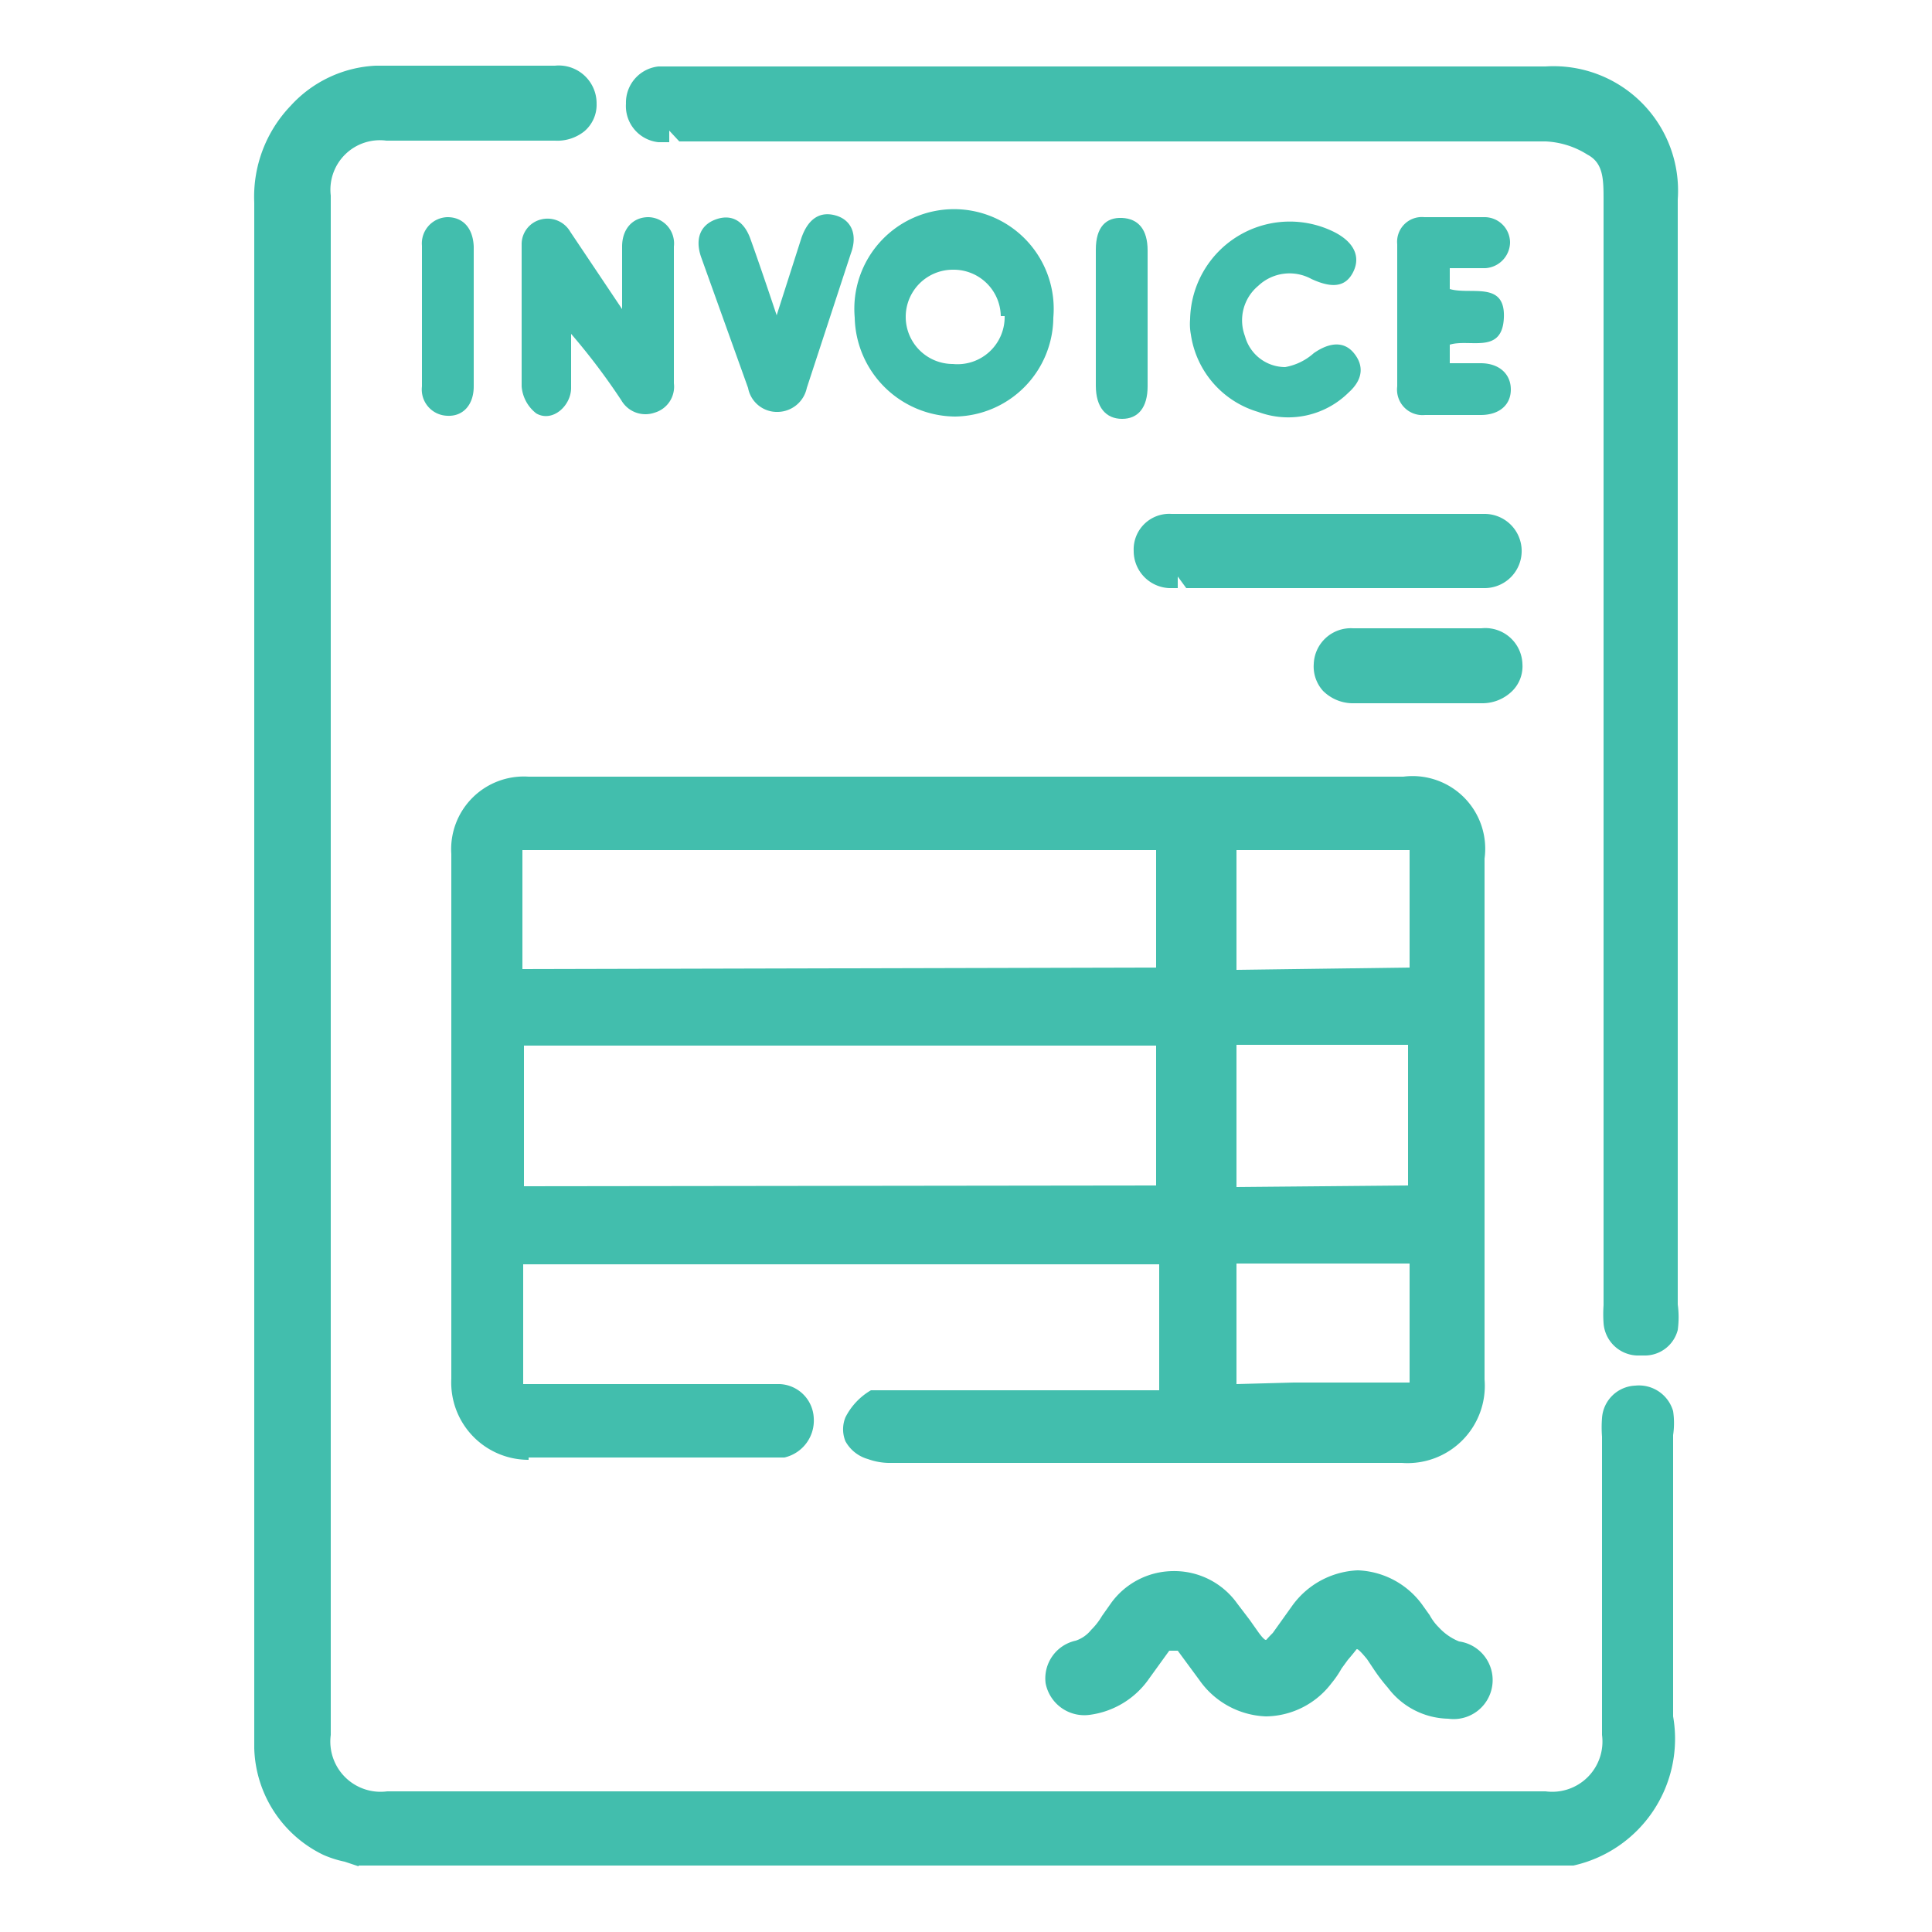
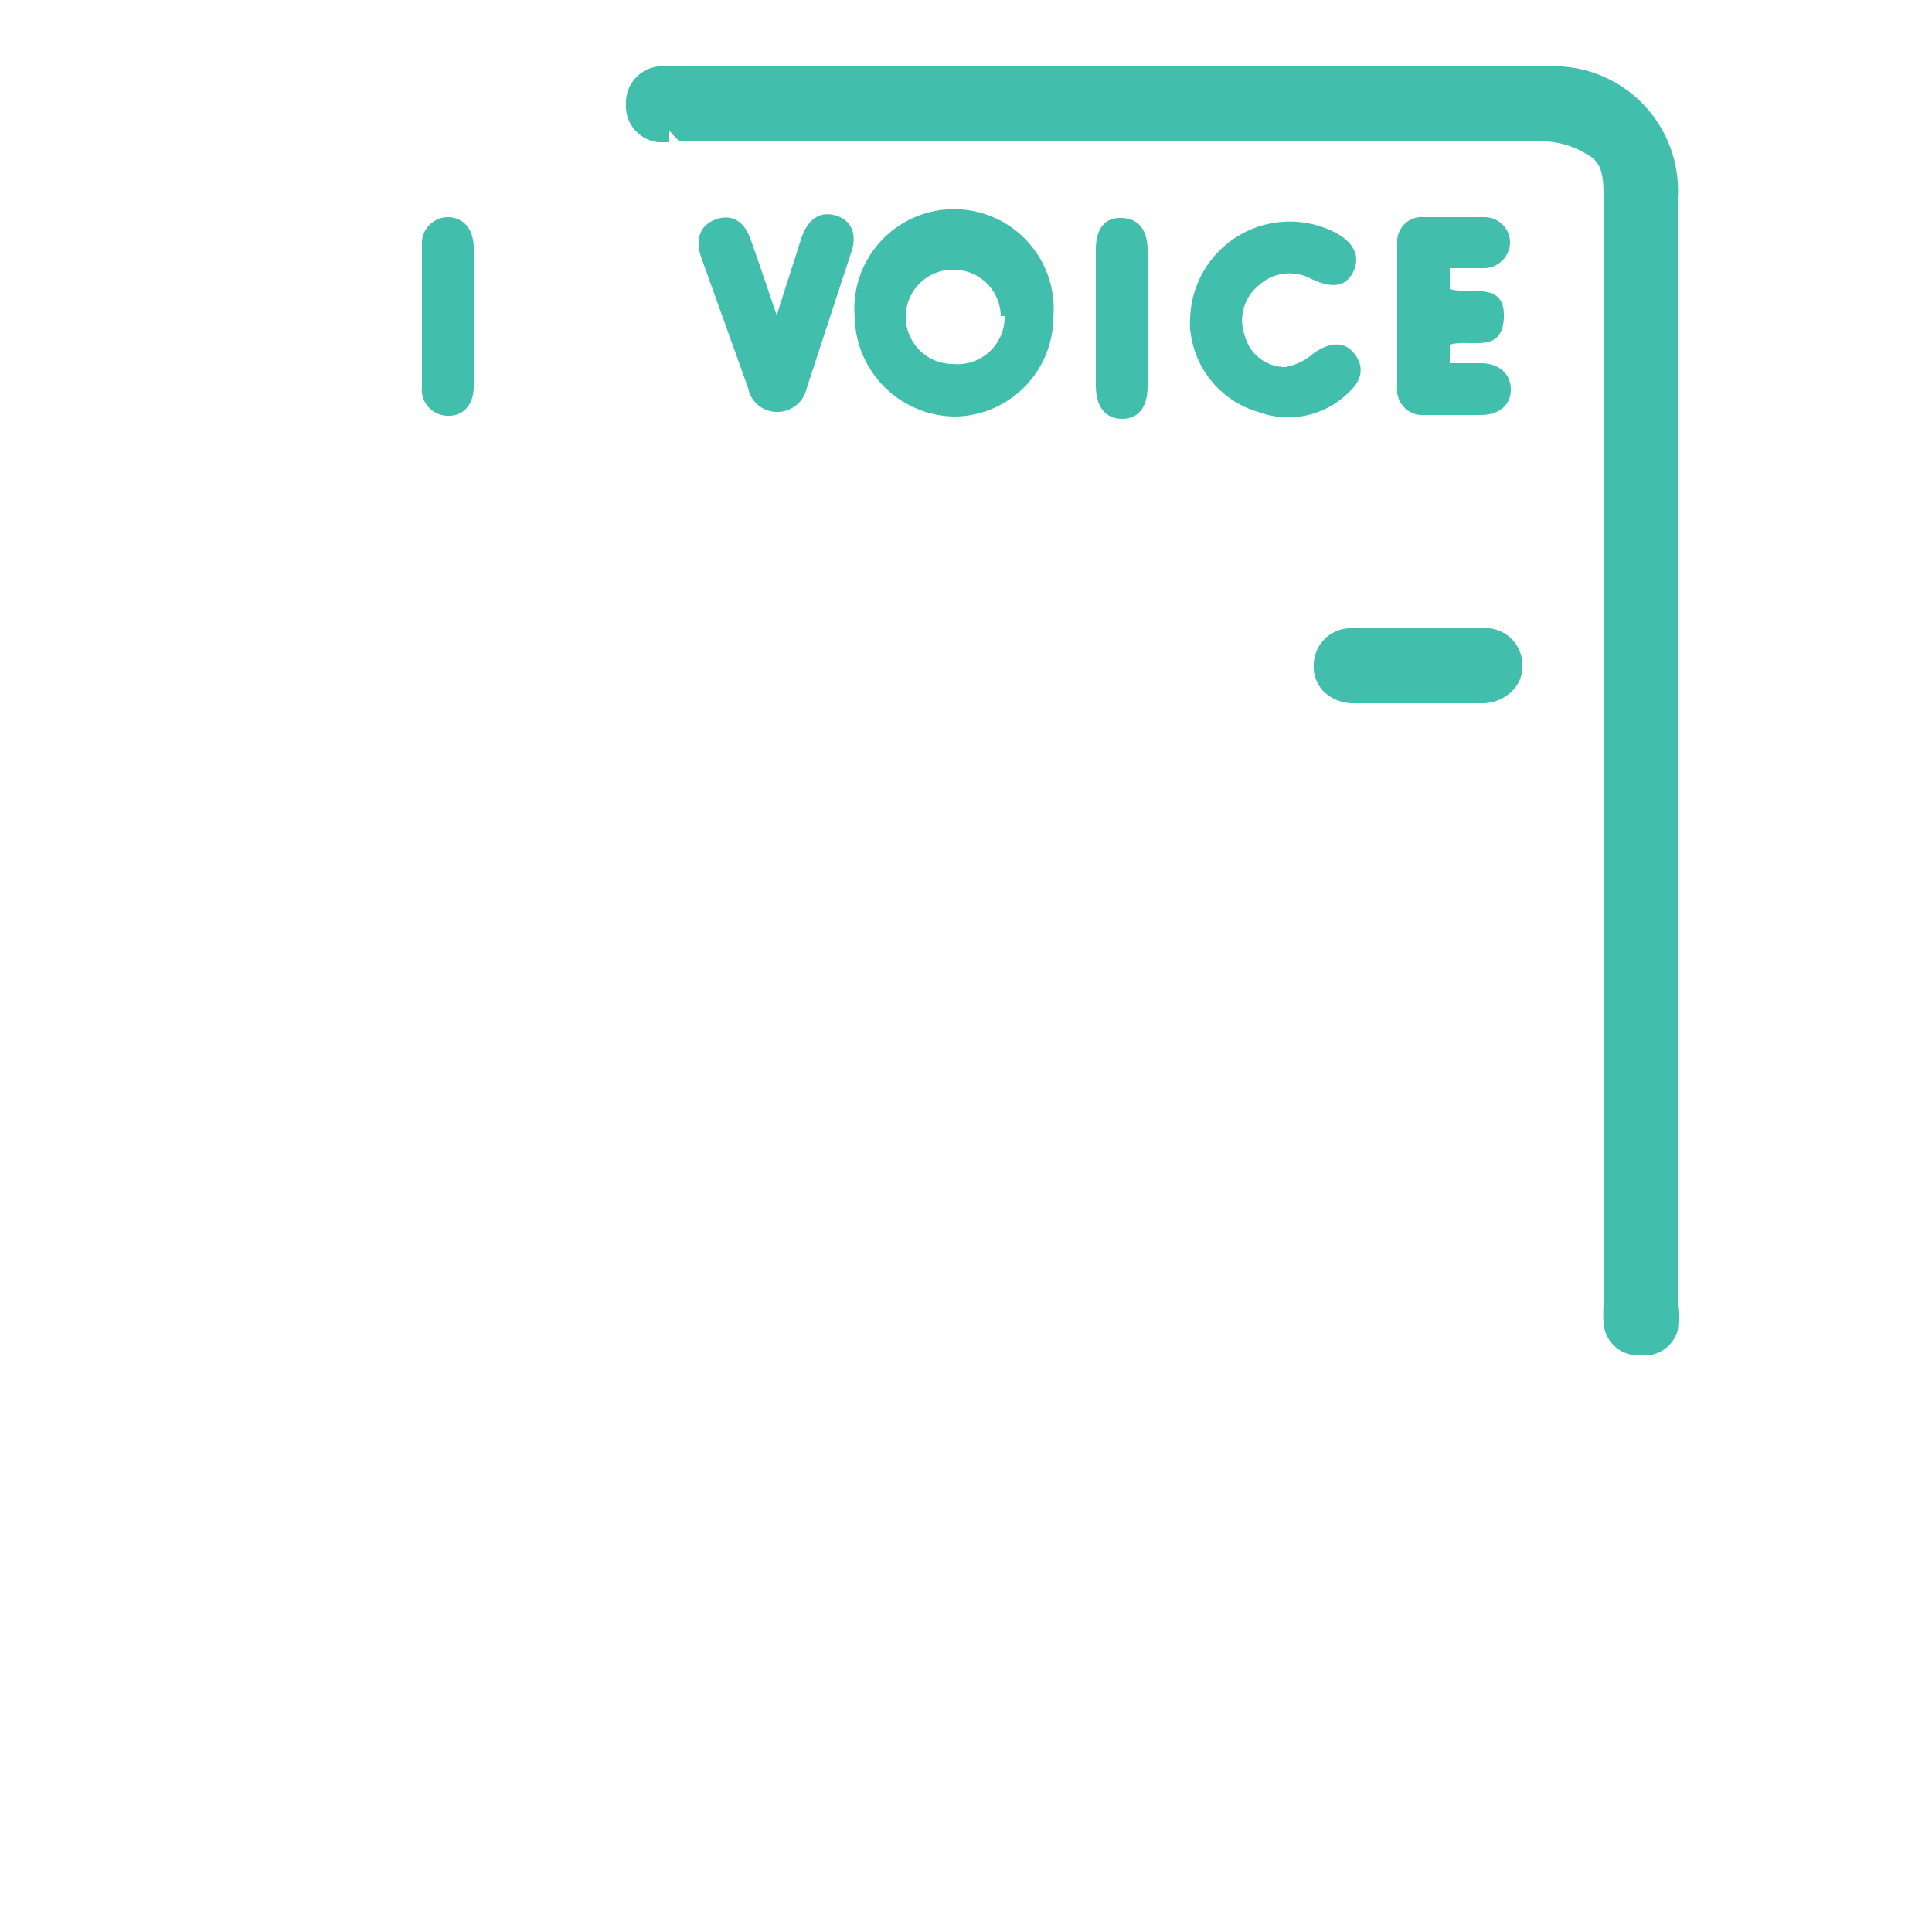
<svg xmlns="http://www.w3.org/2000/svg" id="Layer_1" data-name="Layer 1" viewBox="0 0 25 25">
  <defs>
    <style>.cls-1{fill:#42bead;}</style>
  </defs>
  <title>Invoice</title>
-   <path class="cls-1" d="M4.64,24.15l-.18-.06A1.36,1.36,0,0,1,4.18,24a1.58,1.58,0,0,1-.89-1.38v-20a1.7,1.7,0,0,1,.47-1.25A1.59,1.59,0,0,1,4.86.85H7.18a.49.49,0,0,1,.54.49.45.45,0,0,1-.16.36.56.56,0,0,1-.38.12H5a.64.64,0,0,0-.72.71V22.45a.65.65,0,0,0,.73.73H20a.65.65,0,0,0,.73-.73V18.59a1.56,1.56,0,0,1,0-.24.45.45,0,0,1,.43-.42h0a.46.46,0,0,1,.49.33,1.05,1.05,0,0,1,0,.31v3.64a1.68,1.68,0,0,1-1.29,1.93H4.64Z" />
-   <path class="cls-1" d="M6.84,18.89a1,1,0,0,1-1-1.05V11.05a.94.94,0,0,1,1-1H18.16a.94.94,0,0,1,1.05,1.06v6.74a1,1,0,0,1-1.07,1.08h-6.6a.84.84,0,0,1-.31-.05.48.48,0,0,1-.29-.23.41.41,0,0,1,0-.31.85.85,0,0,1,.33-.35l0,0,.13,0H15V16.36H6.77s0,1.15,0,1.55h3.32a.46.46,0,0,1,.44.44.49.49,0,0,1-.38.51l-.21,0H6.84Zm9.9-1h1.5V16.35H16v1.56Zm1.48-2.55V13.52H16v1.84Zm-3.26,0V13.53H6.78v1.82Zm0-2.82V11H6.86v0H6.76c0,.41,0,1.54,0,1.54Zm3.28,0V11l-.07,0v0H16v1.55Z" />
  <path class="cls-1" d="M21.18,17.54a.45.45,0,0,1-.43-.42,1.69,1.69,0,0,1,0-.23V2.6c0-.28,0-.49-.21-.6A1.1,1.1,0,0,0,20,1.83H8.79l-.13-.14v.15H8.52a.47.47,0,0,1-.42-.5A.47.47,0,0,1,8.52.86H20a1.61,1.61,0,0,1,1.71,1.72V16.88a1.23,1.23,0,0,1,0,.33.44.44,0,0,1-.44.33Z" />
-   <path class="cls-1" d="M16.38,22.21a1.1,1.1,0,0,1-.86-.47l-.28-.38h-.11l-.26.36a1.11,1.11,0,0,1-.77.47h0a.51.51,0,0,1-.57-.41.5.5,0,0,1,.39-.55.43.43,0,0,0,.2-.14.86.86,0,0,0,.14-.18l.12-.17a1,1,0,0,1,.79-.41h0a1,1,0,0,1,.84.42l.16.21.12.17c.06.08.08.09.09.09s0,0,.09-.09l.25-.35a1.1,1.1,0,0,1,.85-.46,1.08,1.08,0,0,1,.83.44l.1.14a.67.67,0,0,0,.12.16.72.72,0,0,0,.26.18.49.49,0,0,1-.14,1,1,1,0,0,1-.78-.4,2.35,2.35,0,0,1-.19-.25l-.08-.12c-.09-.11-.12-.13-.13-.13s0,0-.12.14l-.08.11a1.27,1.27,0,0,1-.13.19A1.08,1.08,0,0,1,16.38,22.21Z" />
-   <path class="cls-1" d="M8.05,4V3.19c0-.23.14-.38.34-.38a.34.34,0,0,1,.33.38c0,.59,0,1.18,0,1.77a.35.35,0,0,1-.25.38.36.36,0,0,1-.43-.16,8.44,8.44,0,0,0-.65-.86c0,.23,0,.47,0,.7s-.24.45-.45.33A.49.49,0,0,1,6.75,5c0-.62,0-1.23,0-1.85A.33.33,0,0,1,7,2.84.34.34,0,0,1,7.38,3Z" />
  <path class="cls-1" d="M13.63,4.09a1.29,1.29,0,0,1-1.27,1.3,1.31,1.31,0,0,1-1.3-1.28,1.29,1.29,0,1,1,2.57,0Zm-.68,0a.61.61,0,0,0-.62-.6.61.61,0,0,0,0,1.22A.61.61,0,0,0,13,4.09Z" />
  <path class="cls-1" d="M15.4,4.13A1.29,1.29,0,0,1,17.26,3c.26.13.35.32.25.52s-.28.21-.54.09a.59.59,0,0,0-.69.09.58.58,0,0,0-.17.65.54.54,0,0,0,.52.4A.75.75,0,0,0,17,4.57c.2-.14.39-.16.52,0s.12.34-.07.51a1.11,1.11,0,0,1-1.17.25,1.23,1.23,0,0,1-.87-1A.75.75,0,0,1,15.4,4.13Z" />
-   <path class="cls-1" d="M15.35,7.61l-.11-.15v.15h-.11a.48.48,0,0,1-.46-.48.46.46,0,0,1,.49-.48h4.05a.48.48,0,0,1,.48.46.48.48,0,0,1-.47.5H15.35Z" />
  <path class="cls-1" d="M18.76,3.5v.24c.27.08.72-.11.7.37s-.44.27-.7.35V4.7h.4c.24,0,.39.14.39.34s-.15.33-.39.33h-.72A.33.33,0,0,1,18.08,5c0-.61,0-1.22,0-1.84a.32.32,0,0,1,.35-.35q.39,0,.78,0a.33.33,0,0,1,.33.33.34.34,0,0,1-.32.33h-.46Z" />
  <path class="cls-1" d="M10.05,4.08l.32-1c.09-.26.25-.35.45-.29s.28.25.19.49l-.57,1.74a.39.39,0,0,1-.37.31.38.38,0,0,1-.39-.31L9.07,3.32c-.08-.24,0-.41.19-.48s.36,0,.45.25S9.93,3.72,10.05,4.08Z" />
  <path class="cls-1" d="M6.13,4.12V5c0,.24-.14.39-.34.38A.34.34,0,0,1,5.46,5c0-.61,0-1.21,0-1.82a.34.34,0,0,1,.33-.37c.2,0,.33.14.34.38Z" />
  <path class="cls-1" d="M14.18,4.1c0-.29,0-.58,0-.87s.13-.42.34-.41.33.15.33.42V5c0,.27-.12.42-.33.42s-.34-.15-.34-.43S14.18,4.38,14.18,4.1Z" />
  <path class="cls-1" d="M17.49,9.1a.55.55,0,0,1-.37-.16A.47.47,0,0,1,17,8.59a.48.48,0,0,1,.51-.46h1.66a.48.48,0,0,1,.53.46.45.45,0,0,1-.13.35.55.55,0,0,1-.38.16H17.49Z" />
</svg>